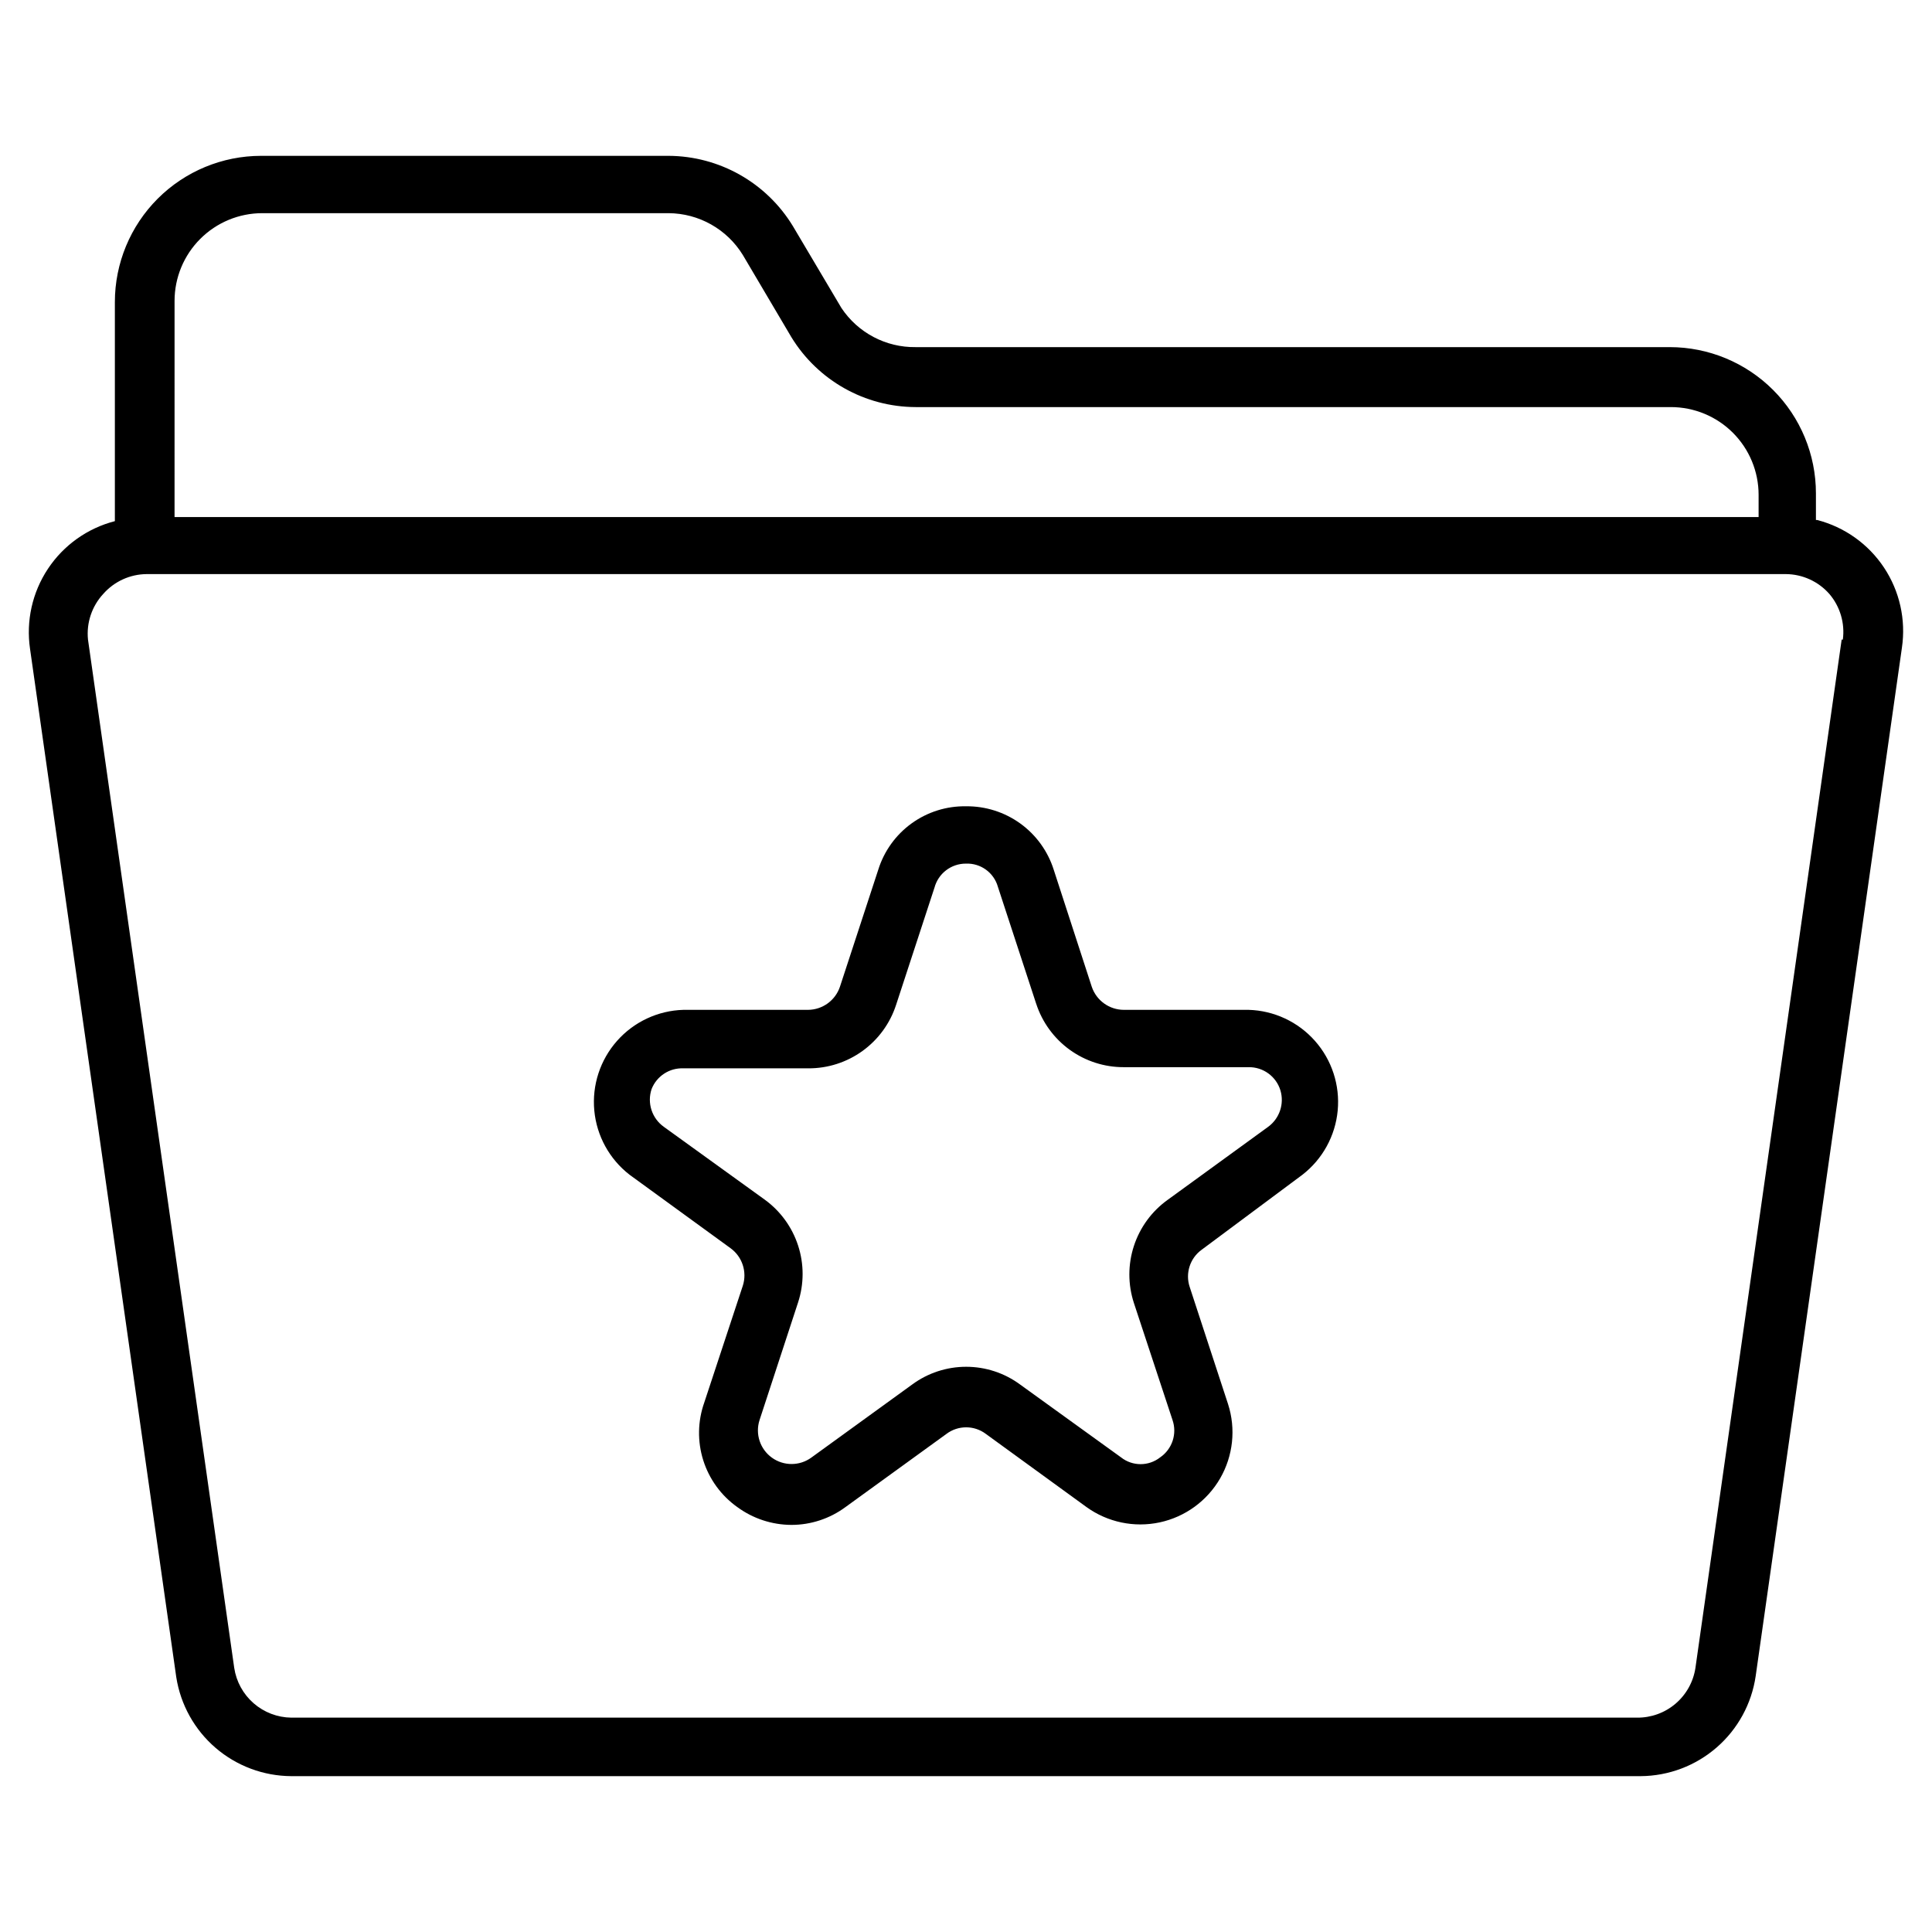
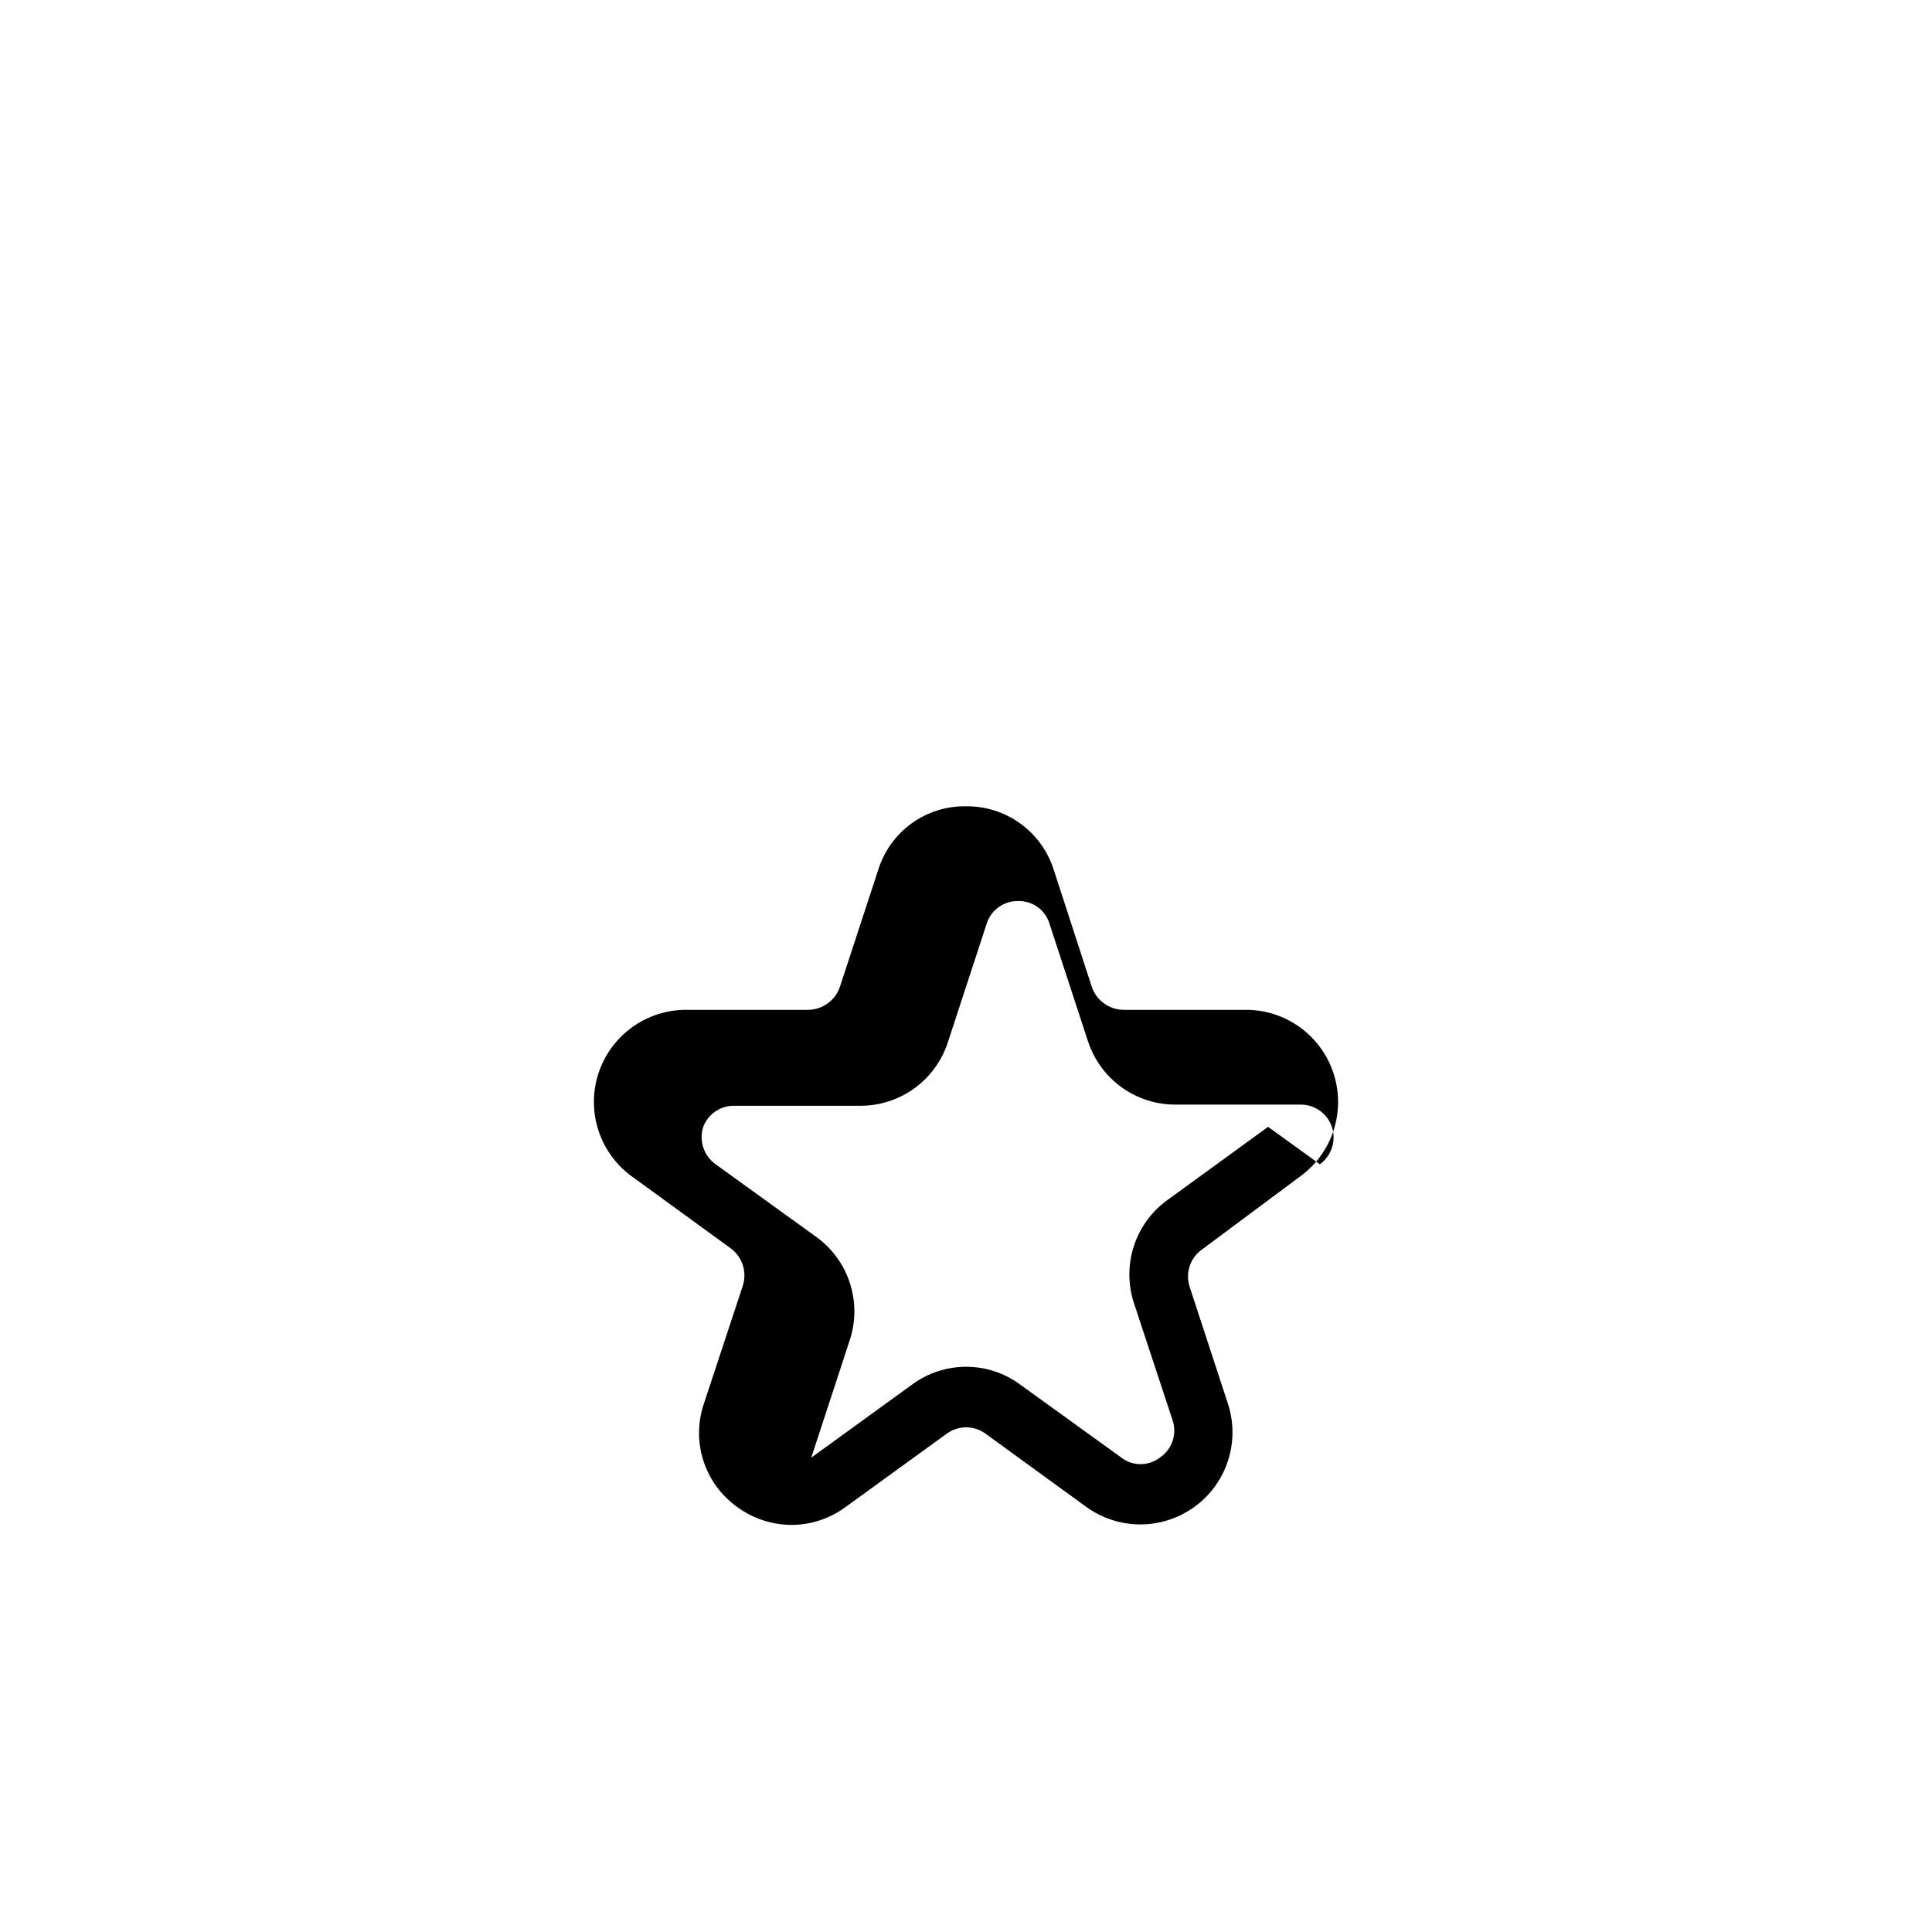
<svg xmlns="http://www.w3.org/2000/svg" fill="#000000" width="800px" height="800px" version="1.1" viewBox="144 144 512 512">
  <g>
-     <path d="m625.24 281.8v-7.055c0-10.277-4.082-20.133-11.348-27.402-7.269-7.269-17.125-11.352-27.406-11.352h-199.82c-7.902 0.109-15.316-3.805-19.688-10.387l-12.867-21.703c-7.004-11.5-19.477-18.543-32.941-18.602h-107.97c-10.281 0-20.137 4.086-27.406 11.352-7.266 7.269-11.352 17.125-11.352 27.402v58.055c-7.266 1.875-13.586 6.371-17.734 12.625-4.152 6.254-5.84 13.824-4.742 21.25l38.754 272.52v-0.004c1.141 7.273 4.832 13.902 10.414 18.703 5.582 4.797 12.688 7.457 20.047 7.496h357.63c7.406-0.051 14.551-2.754 20.137-7.617 5.59-4.859 9.25-11.562 10.324-18.891l38.754-272.52c1.098-7.426-0.59-14.992-4.738-21.246-4.152-6.258-10.469-10.754-17.738-12.625zm-434.98-58.055c0-6.168 2.449-12.082 6.812-16.441 4.359-4.359 10.273-6.812 16.441-6.812h107.66c8.035 0.047 15.48 4.238 19.688 11.086l12.867 21.781c7.019 11.473 19.488 18.484 32.941 18.523h200.13c6.164 0 12.082 2.449 16.441 6.809 4.359 4.363 6.809 10.277 6.809 16.445v5.891h-419.79zm441.8 89.754-38.754 272.52c-0.559 3.699-2.438 7.066-5.285 9.488-2.848 2.422-6.477 3.731-10.215 3.688h-356.62c-3.672-0.047-7.207-1.402-9.973-3.812-2.769-2.414-4.59-5.731-5.141-9.363l-38.754-272.52v0.004c-0.453-4.422 1.016-8.828 4.031-12.094 2.918-3.324 7.121-5.242 11.547-5.269h434.36c4.426 0.027 8.625 1.945 11.547 5.269 2.848 3.344 4.144 7.738 3.566 12.094z" />
-     <path d="m474.87 411.62h-33.02c-3.859 0-7.293-2.465-8.523-6.125l-10.078-31.004c-1.559-4.922-4.664-9.219-8.848-12.246-4.188-3.027-9.238-4.629-14.402-4.57-5.176-0.086-10.234 1.508-14.426 4.539-4.191 3.031-7.289 7.34-8.828 12.277l-10.152 31.004c-1.223 3.637-4.617 6.094-8.449 6.125h-33.02c-6.754 0.188-13.125 3.164-17.602 8.223-4.477 5.059-6.66 11.746-6.027 18.473 0.633 6.723 4.023 12.887 9.367 17.02l26.742 19.453c3.109 2.262 4.422 6.262 3.254 9.922l-10.23 31.004c-1.746 4.938-1.832 10.309-0.254 15.301 1.582 4.992 4.742 9.336 9.012 12.371 4.16 3.051 9.18 4.707 14.34 4.727 5.16 0 10.188-1.656 14.34-4.727l26.742-19.379h-0.004c3.098-2.336 7.367-2.336 10.465 0l26.664 19.379c5.598 4.031 12.641 5.508 19.387 4.062 6.746-1.445 12.562-5.68 16.02-11.648 3.453-5.973 4.219-13.129 2.106-19.699l-10.152-31.004v0.004c-1.234-3.648 0.055-7.676 3.18-9.922l26.66-19.844c5.344-4.133 8.734-10.297 9.367-17.02 0.633-6.727-1.547-13.414-6.027-18.473-4.477-5.059-10.848-8.035-17.602-8.223zm5.195 31.004-26.664 19.379v-0.004c-4.188 3.019-7.305 7.285-8.906 12.191-1.602 4.902-1.605 10.188-0.008 15.094l10.23 31.004c1.277 3.664-0.059 7.727-3.254 9.922-3.043 2.406-7.344 2.406-10.387 0l-26.742-19.301c-4.141-3.055-9.152-4.699-14.297-4.699-5.148 0-10.16 1.645-14.301 4.699l-26.742 19.379c-3.117 2.254-7.328 2.254-10.445 0-3.121-2.254-4.438-6.258-3.273-9.922l10.23-31.238c1.59-4.887 1.59-10.148 0-15.035-1.586-4.887-4.68-9.148-8.836-12.168l-26.742-19.301c-3.164-2.254-4.484-6.312-3.254-10 1.352-3.449 4.746-5.66 8.449-5.504h33.098c5.156 0.023 10.188-1.594 14.367-4.617 4.18-3.023 7.289-7.293 8.883-12.199l10.152-31.004h0.004c0.992-3.809 4.438-6.457 8.371-6.434 3.891-0.148 7.379 2.379 8.445 6.121l10.152 31.004h0.004c1.594 4.906 4.703 9.18 8.883 12.203 4.18 3.023 9.211 4.641 14.367 4.617h33.02c3.867-0.066 7.312 2.43 8.449 6.125 1.082 3.59-0.223 7.477-3.254 9.688z" />
+     <path d="m474.87 411.62h-33.02c-3.859 0-7.293-2.465-8.523-6.125l-10.078-31.004c-1.559-4.922-4.664-9.219-8.848-12.246-4.188-3.027-9.238-4.629-14.402-4.57-5.176-0.086-10.234 1.508-14.426 4.539-4.191 3.031-7.289 7.34-8.828 12.277l-10.152 31.004c-1.223 3.637-4.617 6.094-8.449 6.125h-33.02c-6.754 0.188-13.125 3.164-17.602 8.223-4.477 5.059-6.66 11.746-6.027 18.473 0.633 6.723 4.023 12.887 9.367 17.02l26.742 19.453c3.109 2.262 4.422 6.262 3.254 9.922l-10.23 31.004c-1.746 4.938-1.832 10.309-0.254 15.301 1.582 4.992 4.742 9.336 9.012 12.371 4.16 3.051 9.18 4.707 14.34 4.727 5.16 0 10.188-1.656 14.34-4.727l26.742-19.379h-0.004c3.098-2.336 7.367-2.336 10.465 0l26.664 19.379c5.598 4.031 12.641 5.508 19.387 4.062 6.746-1.445 12.562-5.68 16.02-11.648 3.453-5.973 4.219-13.129 2.106-19.699l-10.152-31.004v0.004c-1.234-3.648 0.055-7.676 3.18-9.922l26.66-19.844c5.344-4.133 8.734-10.297 9.367-17.02 0.633-6.727-1.547-13.414-6.027-18.473-4.477-5.059-10.848-8.035-17.602-8.223zm5.195 31.004-26.664 19.379v-0.004c-4.188 3.019-7.305 7.285-8.906 12.191-1.602 4.902-1.605 10.188-0.008 15.094l10.23 31.004c1.277 3.664-0.059 7.727-3.254 9.922-3.043 2.406-7.344 2.406-10.387 0l-26.742-19.301c-4.141-3.055-9.152-4.699-14.297-4.699-5.148 0-10.16 1.645-14.301 4.699l-26.742 19.379l10.23-31.238c1.59-4.887 1.59-10.148 0-15.035-1.586-4.887-4.68-9.148-8.836-12.168l-26.742-19.301c-3.164-2.254-4.484-6.312-3.254-10 1.352-3.449 4.746-5.66 8.449-5.504h33.098c5.156 0.023 10.188-1.594 14.367-4.617 4.18-3.023 7.289-7.293 8.883-12.199l10.152-31.004h0.004c0.992-3.809 4.438-6.457 8.371-6.434 3.891-0.148 7.379 2.379 8.445 6.121l10.152 31.004h0.004c1.594 4.906 4.703 9.18 8.883 12.203 4.18 3.023 9.211 4.641 14.367 4.617h33.02c3.867-0.066 7.312 2.43 8.449 6.125 1.082 3.59-0.223 7.477-3.254 9.688z" />
  </g>
</svg>